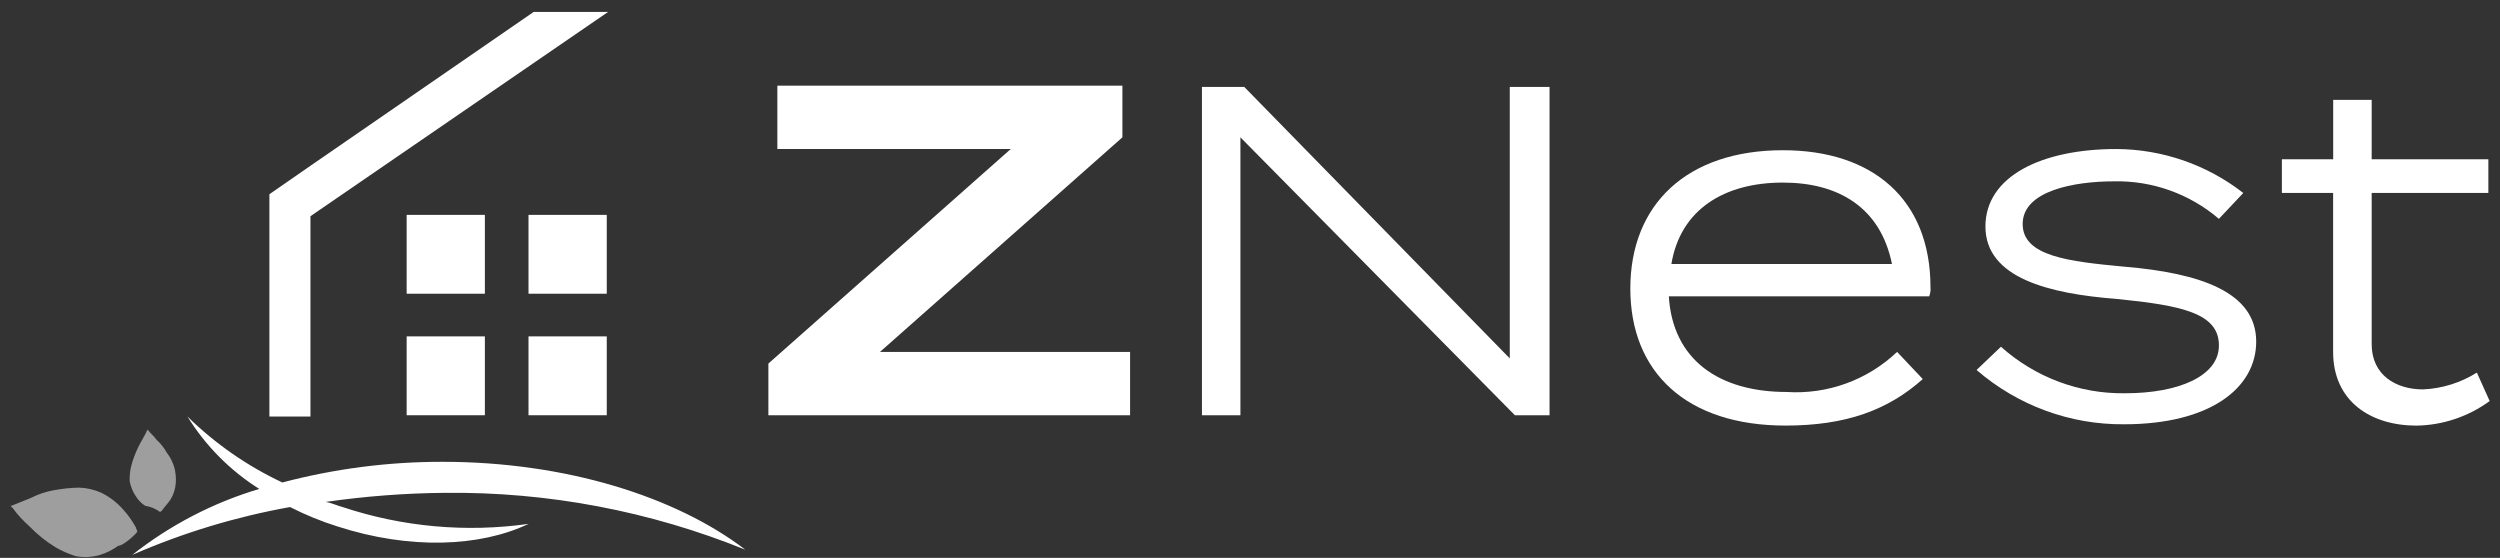
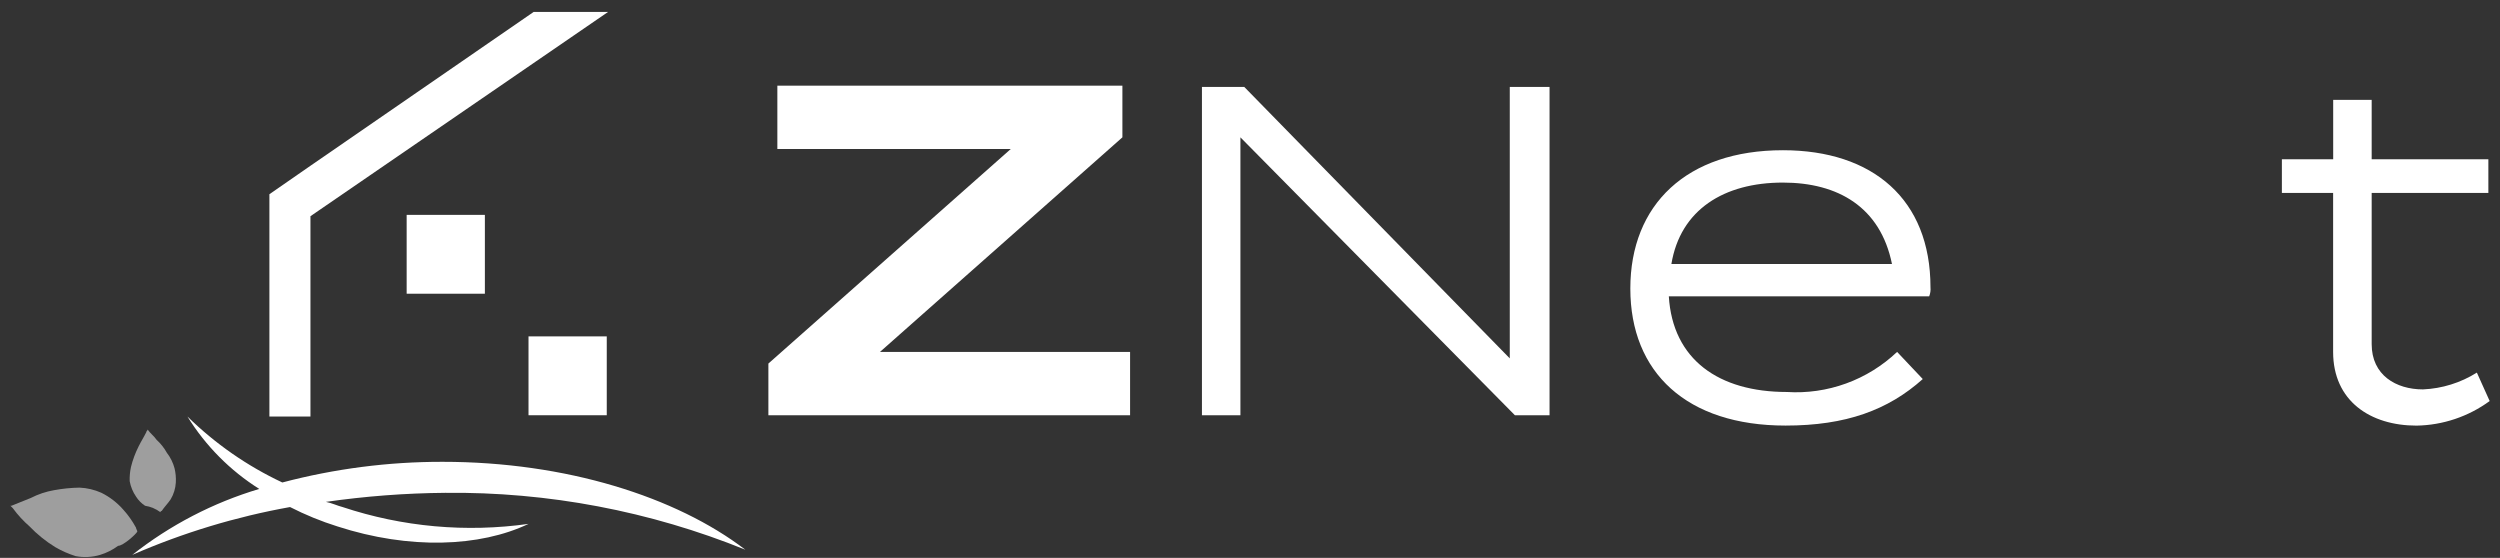
<svg xmlns="http://www.w3.org/2000/svg" width="121" height="27" viewBox="0 0 121 27" fill="none">
  <rect x="0" y="0" width="121" height="27" fill="#333333" stroke="none" />
  <g clip-path="url(#clip0_455_26618)">
    <path d="M23.468 10.4H19.682V14.216H23.468V10.4Z" fill="white" />
-     <path d="M29.367 10.4H25.58V14.216H29.367V10.4Z" fill="white" />
-     <path d="M23.468 16.281H19.682V20.098H23.468V16.281Z" fill="white" />
    <path d="M29.367 16.281H25.58V20.098H29.367V16.281Z" fill="white" />
    <path d="M15.026 20.161V10.464L29.43 0.578H25.828L15.026 8.023L13.039 9.4V20.161H15.026Z" fill="white" />
    <path d="M6.646 25.73C6.646 25.668 6.584 25.604 6.584 25.542C6.413 25.225 6.205 24.93 5.963 24.664C5.667 24.326 5.309 24.05 4.907 23.851C4.574 23.702 4.216 23.617 3.852 23.601C3.435 23.608 3.02 23.65 2.61 23.726C2.221 23.794 1.845 23.92 1.493 24.101L0.562 24.476H0.5L0.624 24.601C0.86 24.923 1.131 25.218 1.431 25.479C1.801 25.865 2.218 26.201 2.673 26.48C2.986 26.663 3.32 26.81 3.666 26.918C4.058 26.991 4.463 26.97 4.846 26.856C5.159 26.761 5.453 26.613 5.717 26.418C5.964 26.418 6.584 25.854 6.646 25.73Z" fill="#9E9E9E" />
    <path d="M7.765 24.791C7.765 24.783 7.766 24.775 7.769 24.767C7.772 24.76 7.777 24.753 7.783 24.747C7.788 24.741 7.795 24.737 7.803 24.734C7.81 24.731 7.818 24.729 7.827 24.729C7.951 24.542 8.137 24.354 8.261 24.166C8.408 23.919 8.494 23.64 8.51 23.352C8.523 23.121 8.502 22.89 8.448 22.665C8.375 22.392 8.249 22.136 8.076 21.914C7.946 21.679 7.778 21.468 7.58 21.288C7.455 21.1 7.269 20.975 7.145 20.788C7.145 20.85 7.083 20.85 7.083 20.913C6.959 21.163 6.834 21.351 6.711 21.601C6.55 21.919 6.425 22.255 6.339 22.602C6.29 22.827 6.269 23.058 6.277 23.29C6.326 23.559 6.432 23.815 6.587 24.04C6.7 24.216 6.848 24.366 7.022 24.479C7.291 24.52 7.546 24.628 7.765 24.791Z" fill="#9E9E9E" />
    <path d="M16.581 24.541C16.332 24.479 16.084 24.354 15.774 24.291C17.687 24.016 19.615 23.869 21.547 23.853C26.522 23.8 31.458 24.736 36.074 26.606C32.722 24.041 27.383 22.352 21.425 22.352C18.806 22.348 16.198 22.684 13.665 23.352C11.967 22.555 10.415 21.476 9.072 20.16C9.951 21.579 11.14 22.777 12.548 23.664C10.319 24.329 8.234 25.412 6.402 26.856C8.85 25.788 11.412 25.012 14.038 24.541C14.776 24.918 15.544 25.232 16.335 25.48C19.811 26.606 23.224 26.481 25.584 25.355C22.561 25.783 19.48 25.505 16.581 24.541Z" fill="white" />
    <path d="M54.324 6.647L42.591 17.033H54.696V20.099H37.19V17.596L48.922 7.211H37.624V4.145H54.324V6.647Z" fill="white" />
    <path d="M74.998 4.207V20.098H73.321L60.036 6.647V20.098H58.174V4.207H60.222L73.073 17.346V4.207H74.998Z" fill="white" />
    <path d="M86.483 18.972C87.456 19.034 88.433 18.894 89.351 18.56C90.269 18.227 91.11 17.706 91.82 17.032L93.062 18.346C91.386 19.848 89.341 20.598 86.42 20.598C81.639 20.598 78.908 18.033 78.908 13.966C78.908 9.899 81.64 7.271 86.295 7.271C90.641 7.271 93.435 9.649 93.435 13.903C93.45 14.052 93.428 14.203 93.373 14.341H80.771C80.957 17.407 83.191 18.972 86.483 18.972ZM80.895 12.779H91.572C91.013 10.026 88.964 8.837 86.295 8.837C83.44 8.836 81.33 10.15 80.895 12.779Z" fill="white" />
-     <path d="M109.2 16.532C109.2 18.784 106.966 20.535 102.806 20.535C100.189 20.558 97.652 19.624 95.666 17.907L96.846 16.782C98.502 18.264 100.649 19.068 102.864 19.034C105.409 19.034 107.396 18.22 107.396 16.719C107.396 15.155 105.595 14.78 102.429 14.467C99.201 14.216 96.095 13.466 96.095 10.964C96.095 8.523 98.827 7.213 102.429 7.213C104.654 7.222 106.814 7.97 108.575 9.34L107.395 10.592C105.976 9.379 104.165 8.734 102.304 8.777C100.442 8.777 97.897 9.215 97.897 10.842C97.897 12.406 100.132 12.656 102.8 12.906C106.531 13.216 109.2 14.153 109.2 16.532Z" fill="white" />
    <path d="M120.5 19.41C119.469 20.164 118.233 20.579 116.961 20.6C114.726 20.6 112.923 19.41 112.923 17.033V9.338H110.443V7.71H112.926V4.833H114.789V7.71H120.437V9.337H114.789V16.657C114.789 18.159 115.968 18.847 117.272 18.847C118.197 18.807 119.094 18.527 119.88 18.034L120.5 19.41Z" fill="white" />
  </g>
  <defs>
    <clipPath id="clip0_455_26618">
      <rect width="120" height="26.383" fill="white" transform="translate(0.5 0.578)" />
    </clipPath>
  </defs>
</svg>